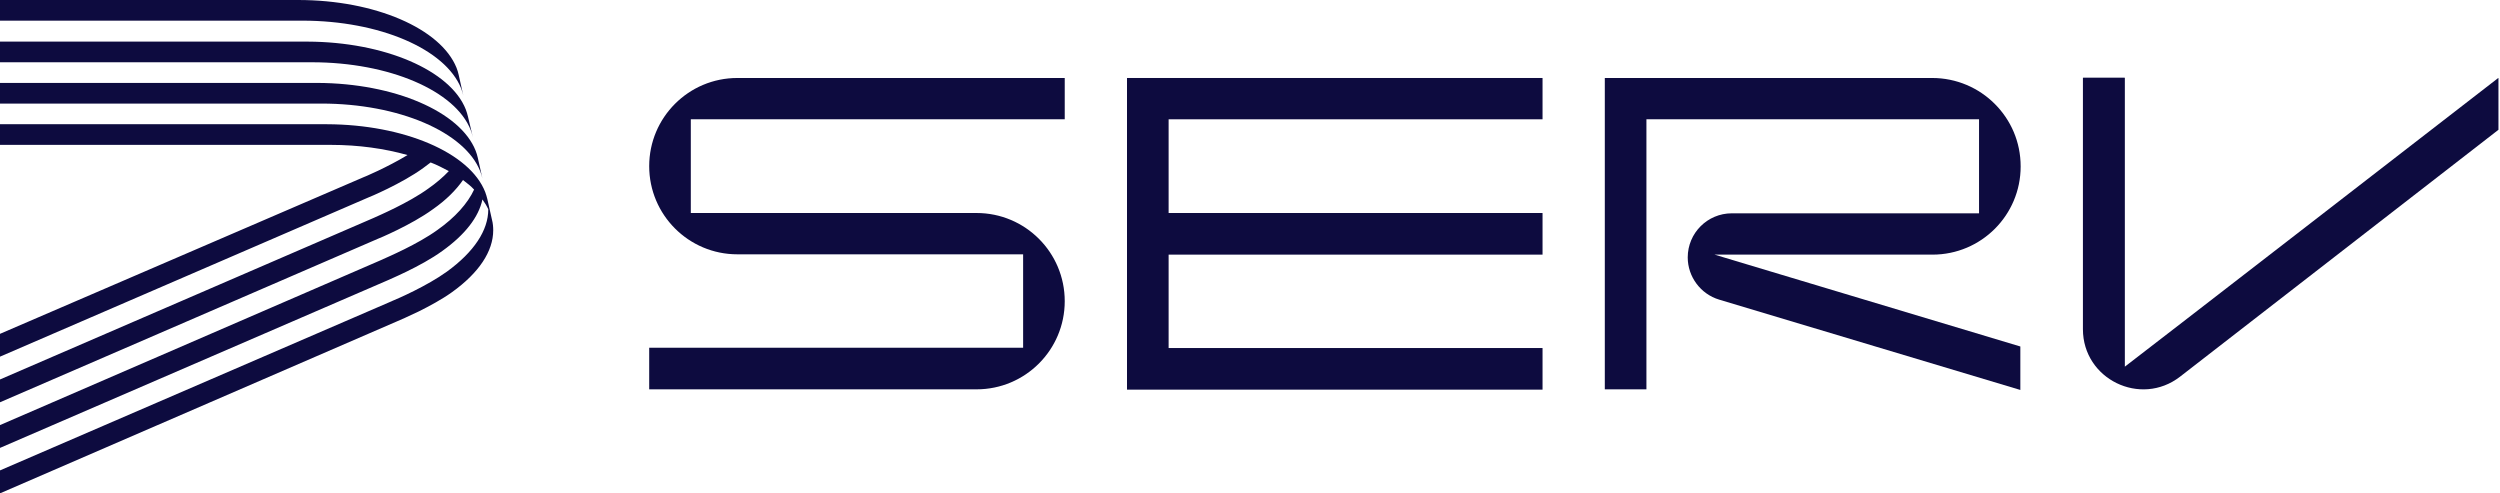
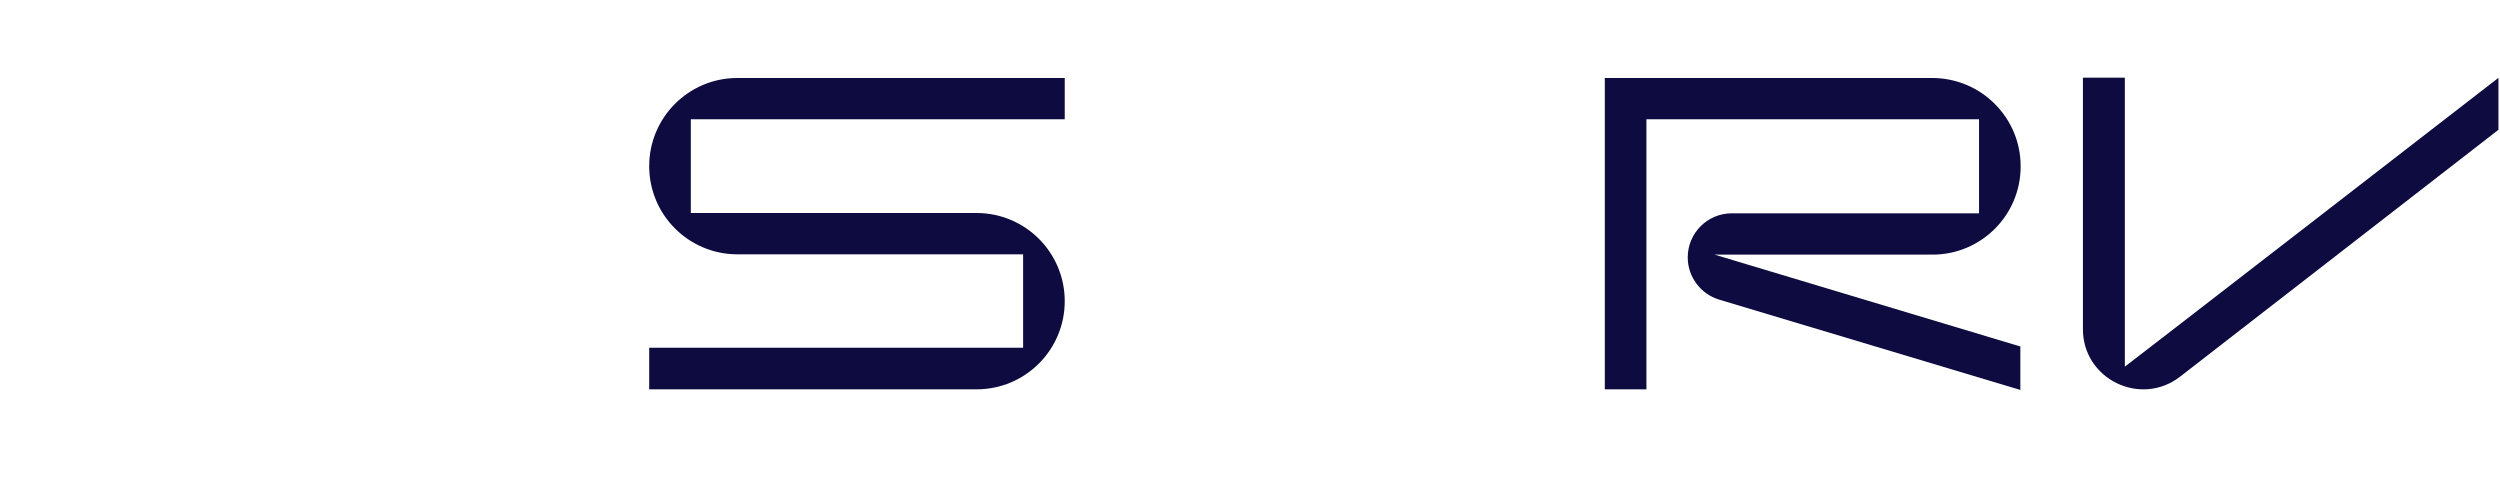
<svg xmlns="http://www.w3.org/2000/svg" width="811" height="160" viewBox="0 0 811 160" fill="none">
  <g clip-path="url(#clip0)">
    <path d="M689.1 119.1C689.1 119.2 810.3 25.4 810.3 25.4L810.5 25.3V25.5V42.1L707.2 122.2C694.4 132.1 675.7 123 675.7 106.8V25.3C675.7 25.3 675.7 25.2 675.8 25.2H689.2C689.2 25.2 689.3 25.2 689.3 25.3V119.1" fill="#0D0B3F" />
-     <path d="M500.4 38.7V25.3H365.6V126.4H500.4V112.9H379.1V82.6H500.4V69.1H379.1V38.7H500.4Z" fill="#0D0B3F" />
    <path d="M345.4 38.7V25.3H239.2C223.4 25.3 210.6 38.1 210.6 53.9C210.6 69.7 223.4 82.5 239.2 82.5H331.9V112.8H210.6V126.3H316.8C332.6 126.3 345.4 113.5 345.4 97.7C345.4 81.9 332.6 69.1 316.8 69.1H224.1V38.7H345.4Z" fill="#0D0B3F" />
    <path d="M556.2 82.6L655.4 112.4V126.5L557.7 97.2C551.7 95.4 547.5 89.8 547.5 83.5C547.5 75.6 553.9 69.2 561.8 69.2H642V38.7H534.1V126.3H520.6V25.3H626.8C634.7 25.3 641.9 28.5 647.1 33.7C652.3 38.9 655.5 46 655.5 54C655.5 69.8 642.7 82.6 626.9 82.6H556.2Z" fill="#0D0B3F" />
-     <path d="M149.6 28.7C149.9 29.5 150.1 30.2 150.3 31L148.8 24.3C148.6 23.5 148.4 22.7 148.1 22C143 9.3 121.7 0 96.7 0H0V6.7H98.1C123.1 6.7 144.5 15.9 149.6 28.7Z" fill="#0D0B3F" />
-     <path d="M101.2 20.2C126.2 20.2 147.7 29.4 152.7 42.2C153 43 153.2 43.7 153.4 44.5L151.8 37.8C151.6 37 151.4 36.3 151.1 35.5C146.1 22.8 124.7 13.6 99.8 13.5H0V20.2H101.2Z" fill="#0D0B3F" />
-     <path d="M155 51.2C154.8 50.4 154.6 49.6 154.3 48.9C149.3 36.2 127.9 27 103 26.9H0V33.6H104.3C129.3 33.6 150.8 42.8 155.8 55.6C156.1 56.4 156.3 57.1 156.5 57.9L155 51.2Z" fill="#0D0B3F" />
-     <path d="M158.4 67.9C158.4 74.7 153.8 81.7 145 88.1C138.5 92.8 128.8 97 127.3 97.6L127.1 97.7L0 152.6V160H0.1L128.9 104.2C129.6 103.9 132.4 102.7 135.9 101C139.3 99.3 143.4 97.1 146.6 94.8C155.4 88.5 160 81.5 160 74.7C160 73.6 159.9 72.4 159.6 71.3C159.6 71.2 159.5 71 159.5 70.9C159.5 71 159.6 71.2 159.6 71.3L158.1 64.6C157.9 63.8 157.7 63.1 157.4 62.3C152.4 49.5 131 40.4 106.1 40.3H0V47H107.4C116.3 47 124.8 48.2 132.2 50.3C125.6 54.3 118 57.5 117.9 57.5L0 108.3V115.7L119.4 64.1C119.5 64.1 130.3 59.6 137.3 54.5C138.1 53.9 138.9 53.3 139.7 52.7H139.6H139.7C141.8 53.5 143.7 54.5 145.6 55.5C143.8 57.4 141.5 59.4 138.9 61.2C132.4 65.9 122.7 70 121.2 70.7L0 123.1V130.5L122.5 77.5C122.6 77.5 133.4 73 140.4 67.9C144.7 64.9 147.9 61.7 150.2 58.4C151.5 59.4 152.8 60.4 153.8 61.5C151.7 66 147.7 70.5 141.9 74.6C135.4 79.3 125.7 83.4 124.2 84.1L124 84.2L0 137.9V145.3L125.6 91C125.7 90.9 136.5 86.5 143.5 81.4C150.9 76.1 155.3 70.4 156.5 64.7C157.3 65.8 157.9 66.8 158.4 67.9Z" fill="#0D0B3F" />
  </g>
  <defs>
    <clipPath id="clip0">
      <rect width="810.5" height="160" fill="white" />
    </clipPath>
  </defs>
</svg>